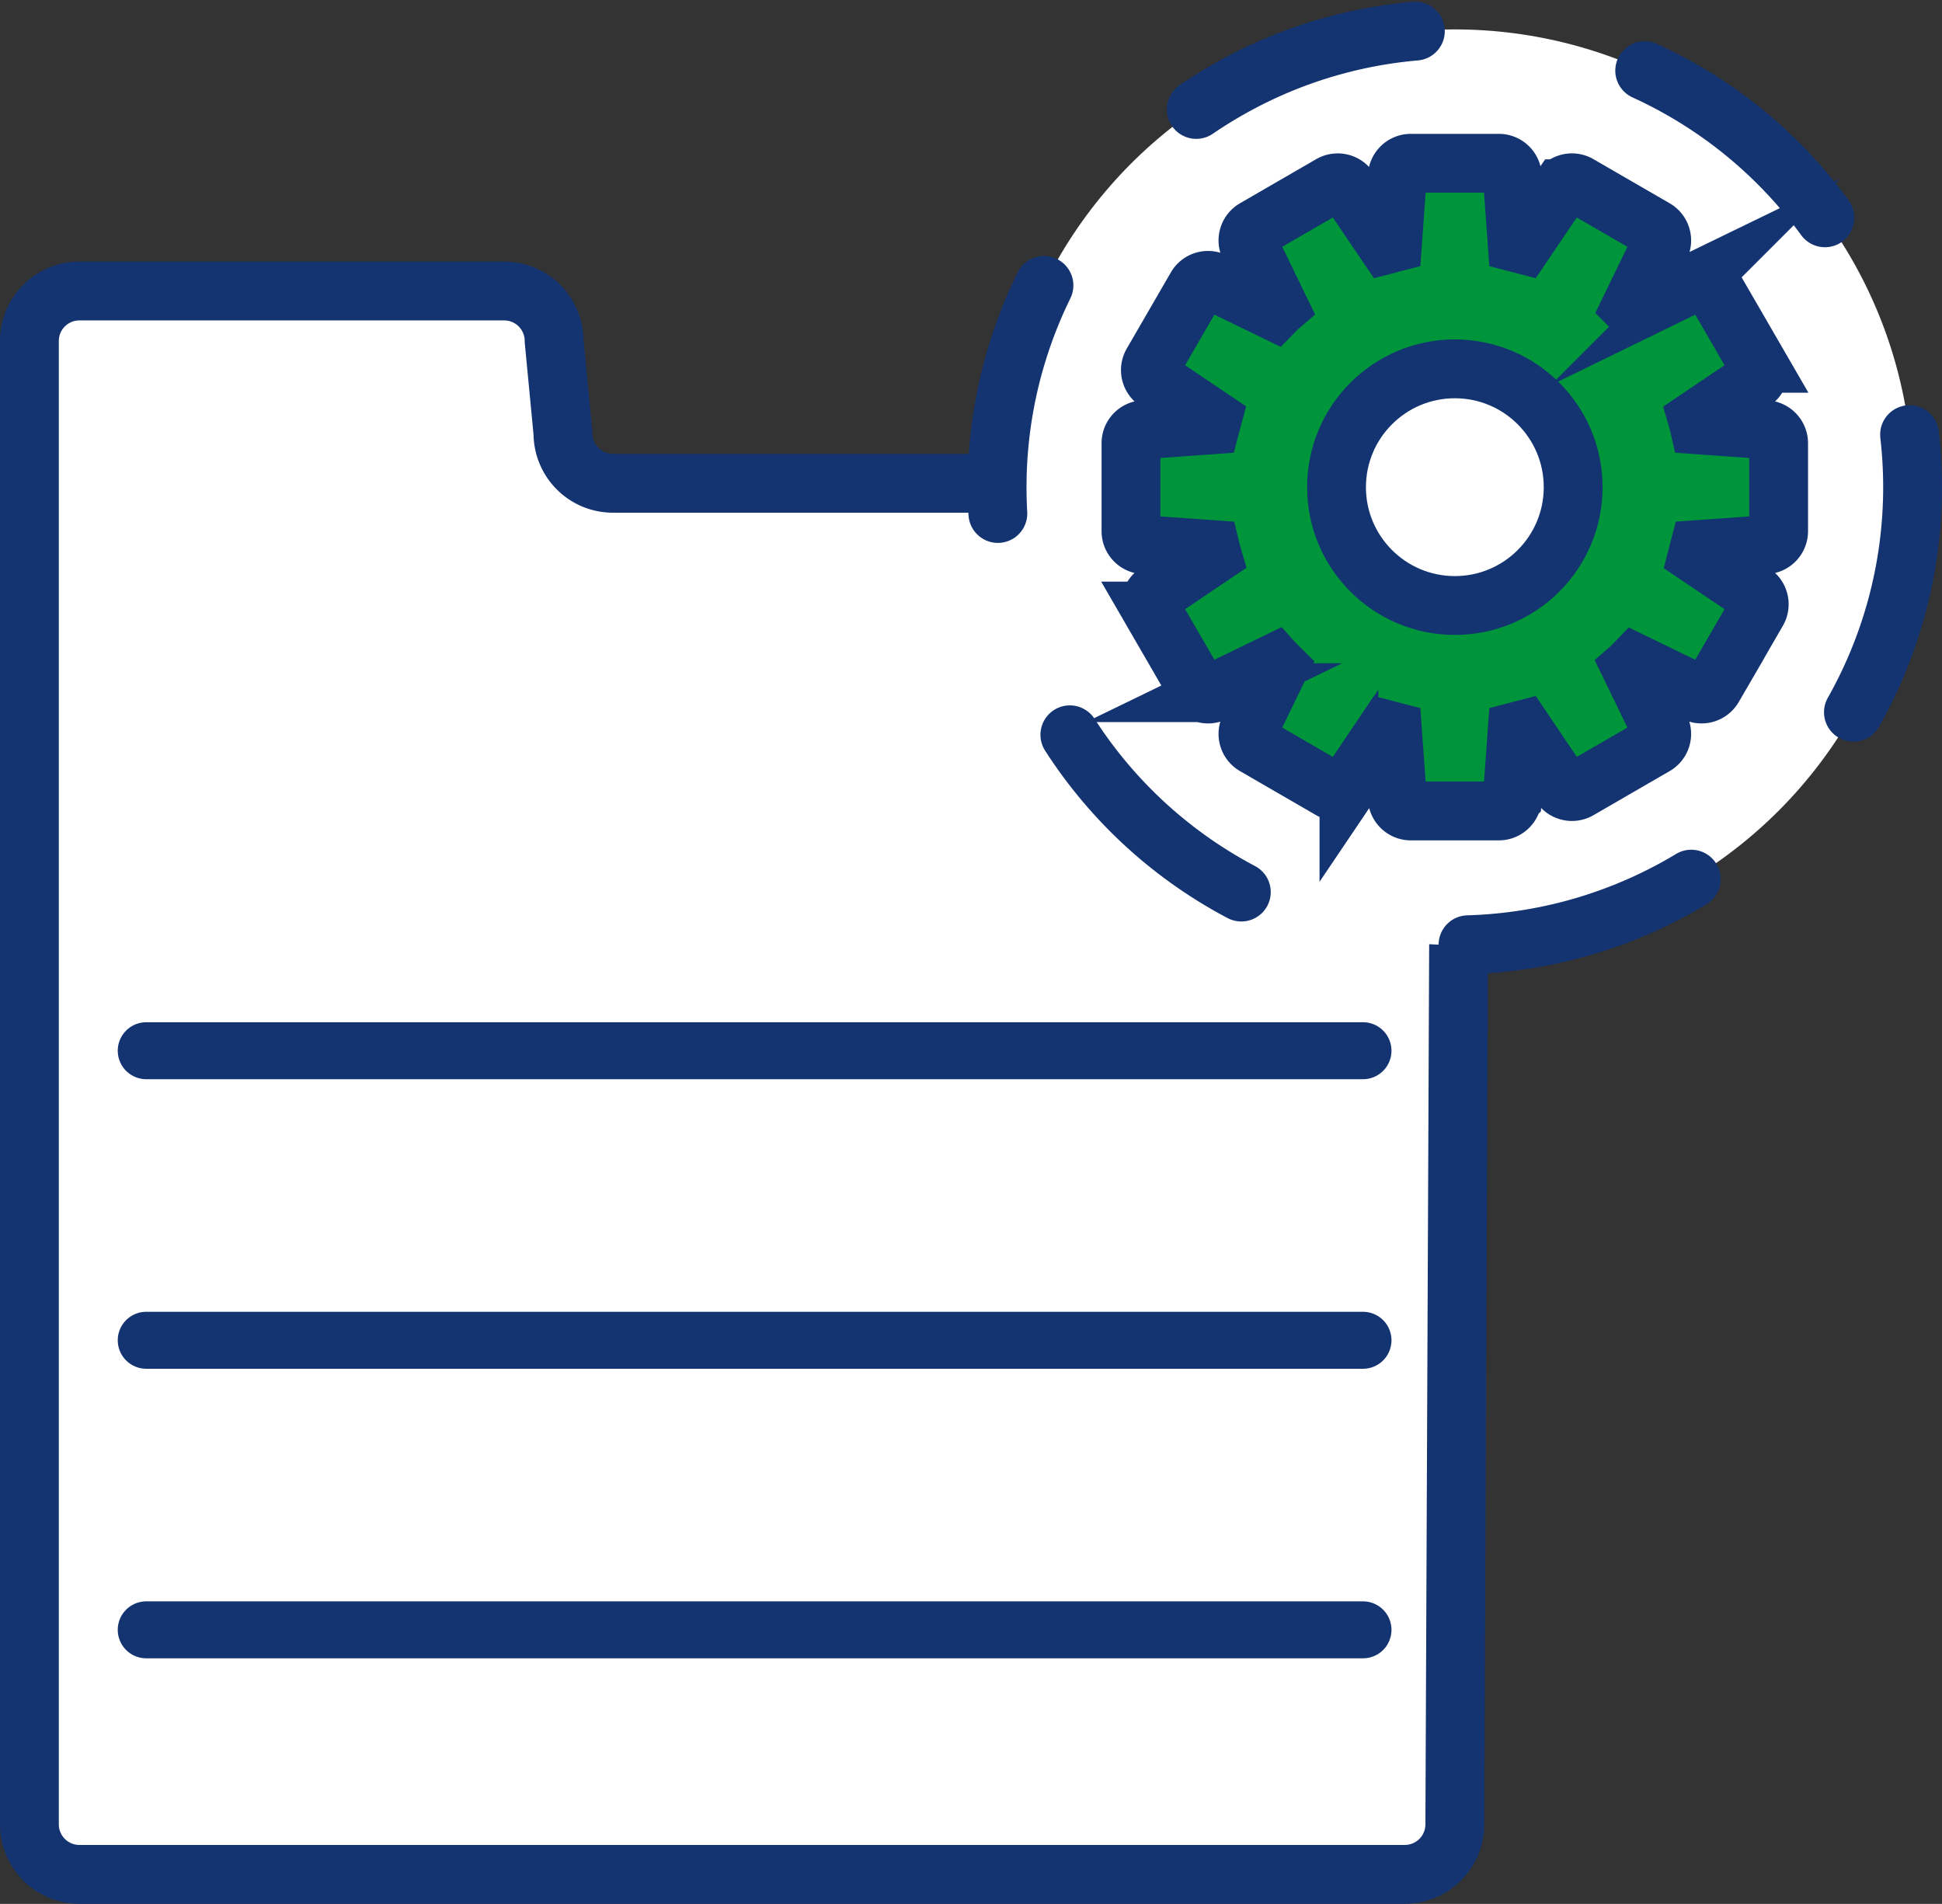
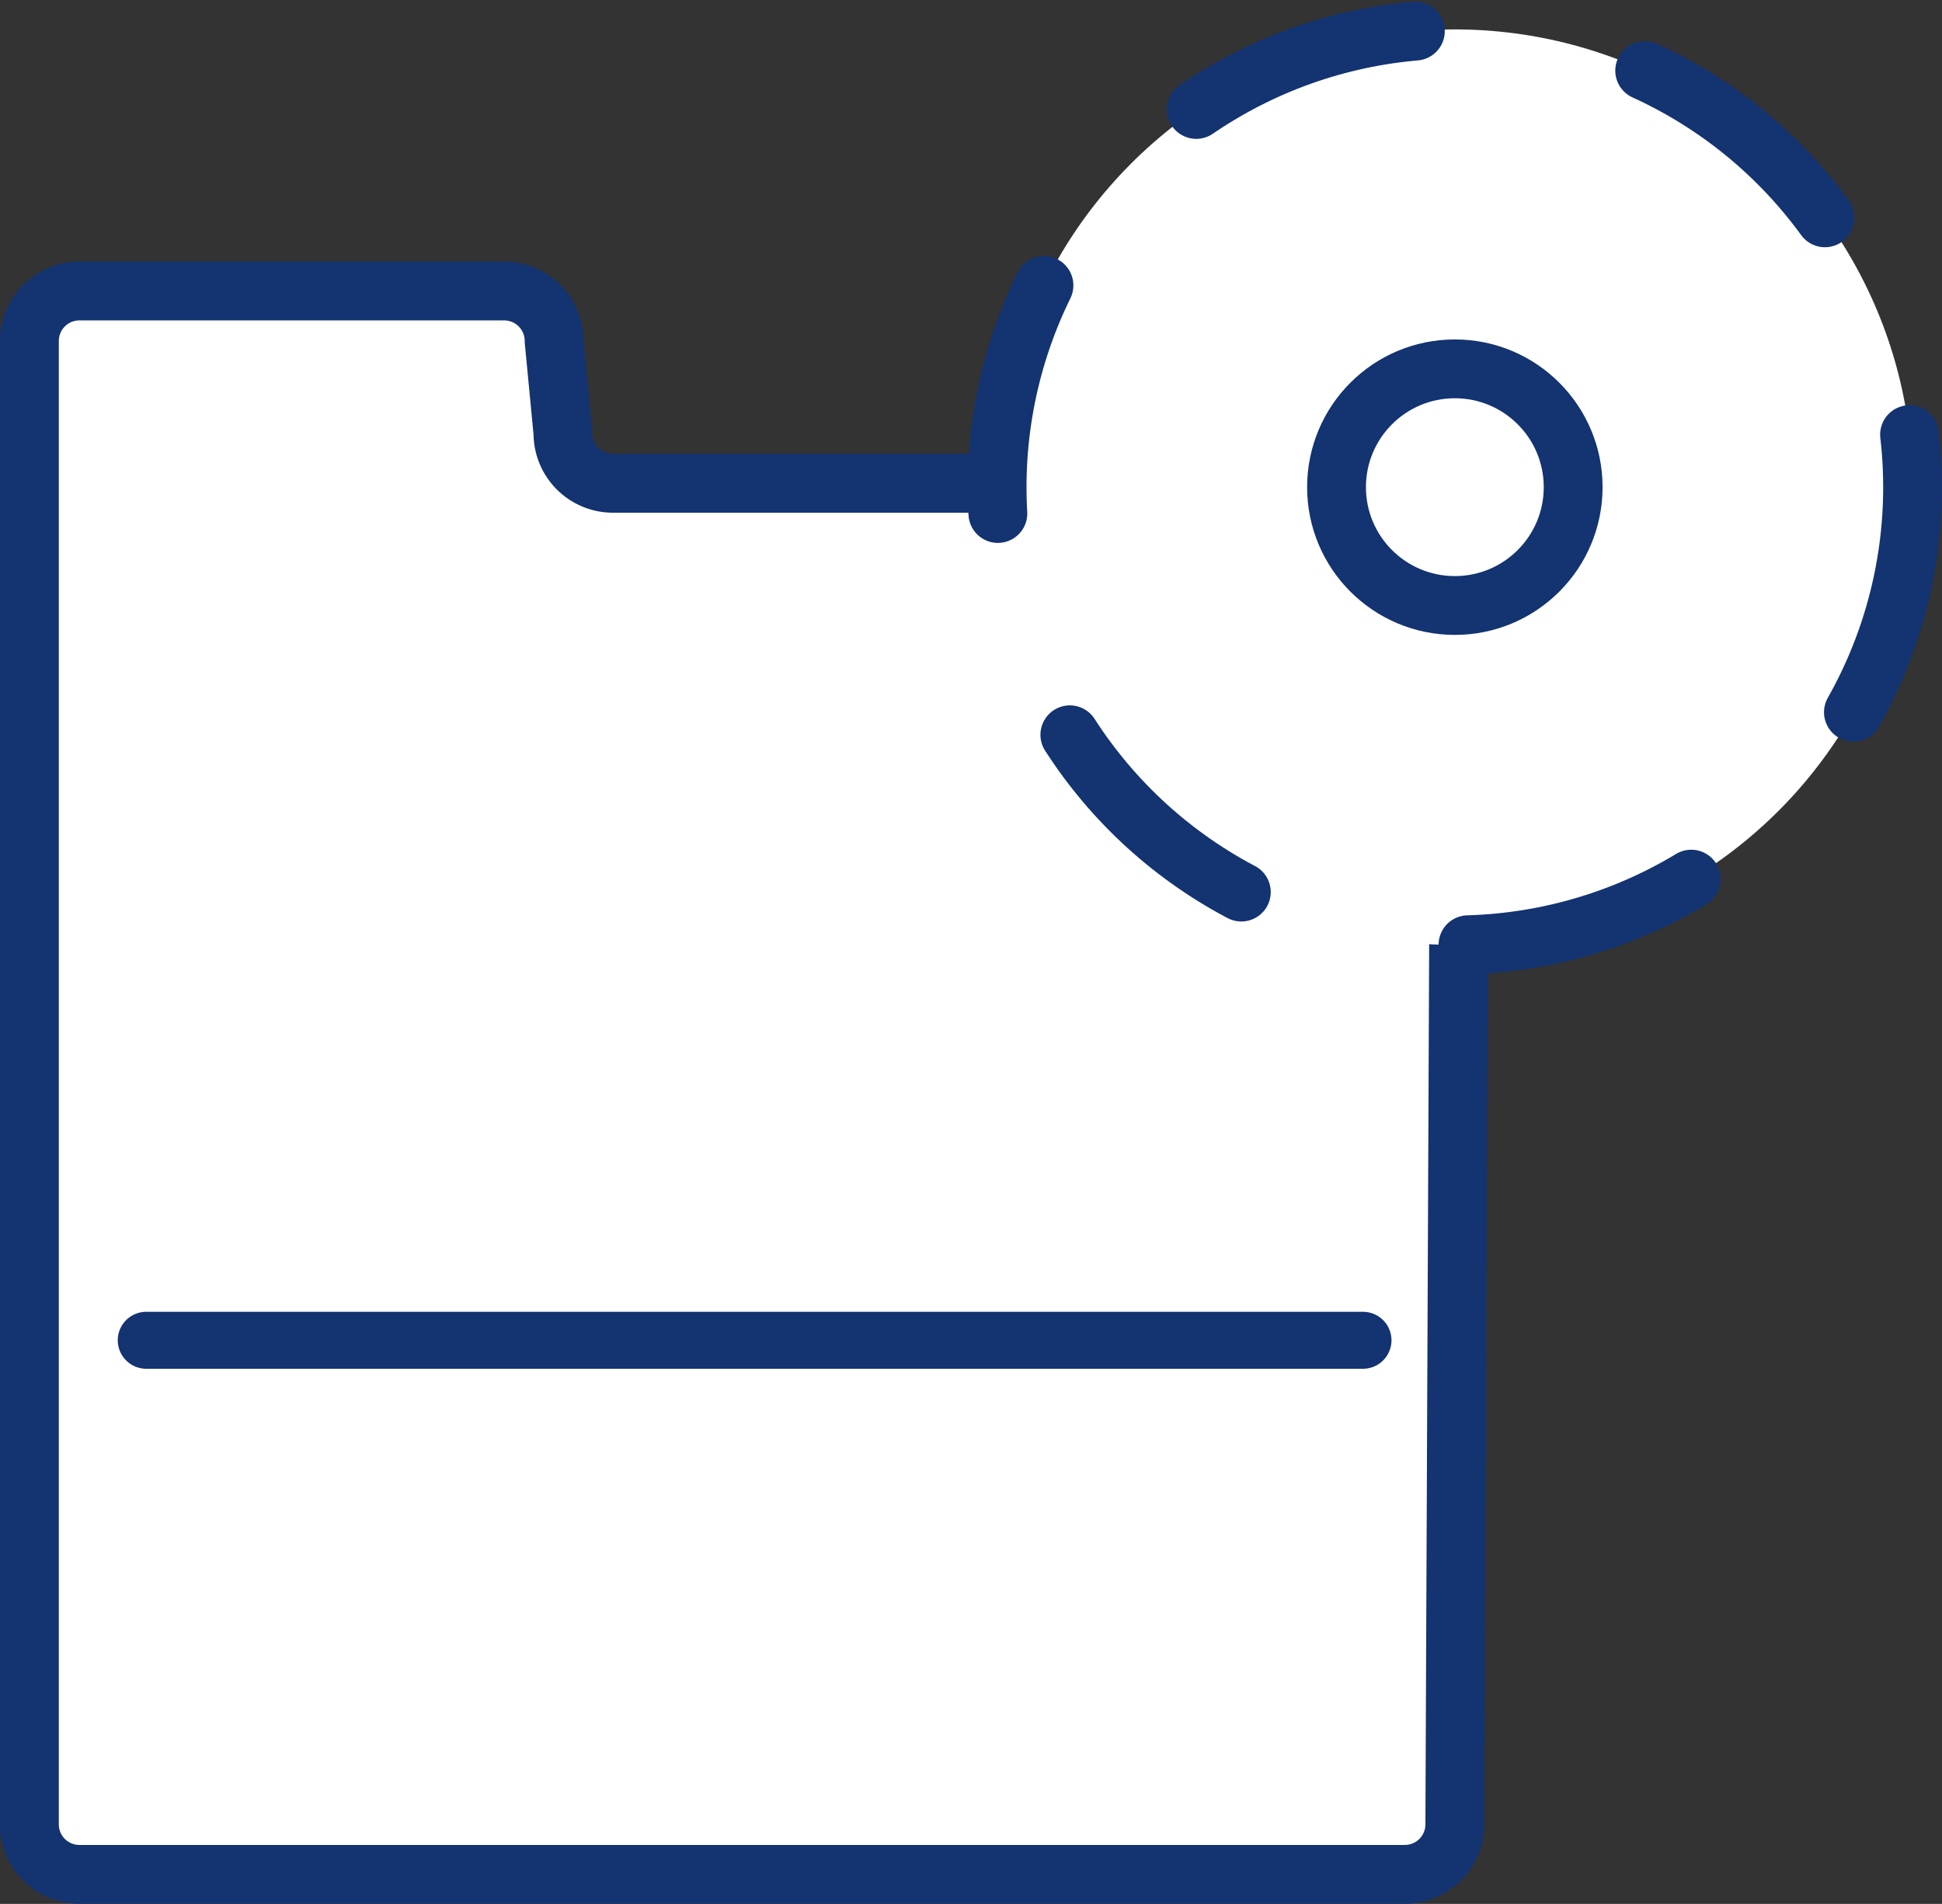
<svg xmlns="http://www.w3.org/2000/svg" width="66.031" height="64.733" viewBox="0 0 66.031 64.733">
  <rect x="0" y="0" width="66.031" height="64.733" fill="#333333" stroke="none" />
  <defs>
    <style>.a,.b,.d{fill:#fff;}.a,.b,.c,.d,.e{stroke:#133371;}.a,.c{stroke-miterlimit:10;}.a,.b,.c,.d{stroke-width:2px;}.b,.d,.e{stroke-linecap:round;stroke-linejoin:round;}.b{stroke-dasharray:8;}.c{fill:#00943b;}.e{fill:none;stroke-width:1.937px;}</style>
  </defs>
  <g transform="translate(1 1)">
    <g transform="translate(-3645.966 -691.33)">
      <g transform="translate(3645.966 700.22)">
        <path class="a" d="M3664.107,710.71l-.3-3.135a1.7,1.7,0,0,0-1.689-1.7h-14.464a1.7,1.7,0,0,0-1.688,1.7V758.01a1.7,1.7,0,0,0,1.688,1.7h45.089a1.7,1.7,0,0,0,1.689-1.7l.188-44.006a1.511,1.511,0,0,0-1.577-1.591H3665.8A1.7,1.7,0,0,1,3664.107,710.71Z" transform="translate(-3645.966 -705.871)" />
      </g>
      <g transform="translate(3678.869 691.33)">
        <circle class="b" cx="15.564" cy="15.564" r="15.564" />
        <g transform="translate(4.559 4.558)">
-           <path class="c" d="M3719.738,720.8h-2.993a.461.461,0,0,1-.459-.428l-.163-2.282-.2-.052-1.282,1.9a.461.461,0,0,1-.612.141l-2.592-1.5a.461.461,0,0,1-.183-.6l1-2.059c-.048-.047-.1-.094-.143-.142l-2.059,1a.461.461,0,0,1-.6-.184l-1.5-2.591a.461.461,0,0,1,.141-.612l1.9-1.281c-.019-.065-.036-.13-.053-.2l-2.282-.163a.46.46,0,0,1-.428-.459v-2.992a.46.46,0,0,1,.428-.459l2.282-.163c.017-.065.034-.13.053-.2l-1.9-1.282a.461.461,0,0,1-.141-.612l1.5-2.591a.46.46,0,0,1,.6-.183l2.059,1c.047-.048.094-.1.143-.142l-1-2.06a.46.46,0,0,1,.183-.6l2.592-1.5a.461.461,0,0,1,.612.141l1.282,1.895.2-.052.163-2.282a.461.461,0,0,1,.459-.428h2.993a.46.46,0,0,1,.459.428l.163,2.282.2.052,1.282-1.895a.46.46,0,0,1,.612-.141l2.591,1.5a.459.459,0,0,1,.184.6l-1,2.06c.047.047.1.094.142.142l2.059-1a.46.46,0,0,1,.6.183l1.5,2.591a.461.461,0,0,1-.141.612l-1.9,1.282c.019.065.036.13.052.2l2.282.163a.461.461,0,0,1,.428.459v2.992a.461.461,0,0,1-.428.459l-2.282.163c-.017.065-.034.13-.052.2l1.9,1.281a.461.461,0,0,1,.141.612l-1.5,2.591a.462.462,0,0,1-.6.184l-2.059-1c-.046.048-.094.1-.142.142l1,2.059a.46.46,0,0,1-.184.6l-2.591,1.5a.462.462,0,0,1-.612-.141l-1.282-1.9-.2.052-.163,2.282A.46.46,0,0,1,3719.738,720.8Zm9.049-9.509h0Z" transform="translate(-3707.237 -698.785)" />
-         </g>
+           </g>
        <g transform="translate(11.541 11.541)">
          <circle class="d" cx="4.023" cy="4.023" r="4.023" />
        </g>
      </g>
-       <line class="e" x2="41.372" transform="translate(3649.938 726.055)" />
      <line class="e" x2="41.372" transform="translate(3649.938 735.9)" />
-       <line class="e" x2="41.372" transform="translate(3649.938 745.745)" />
    </g>
  </g>
</svg>